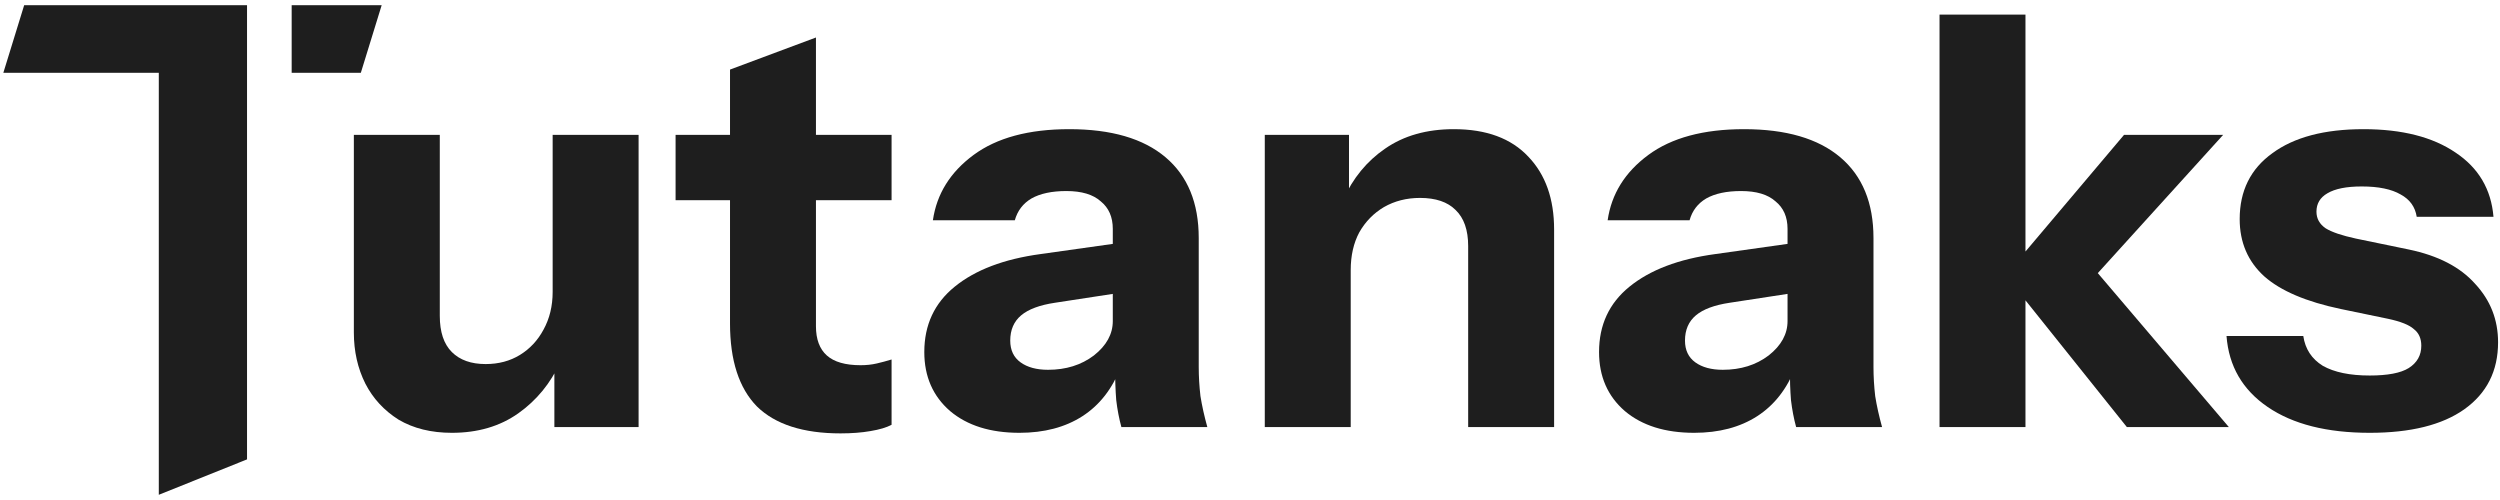
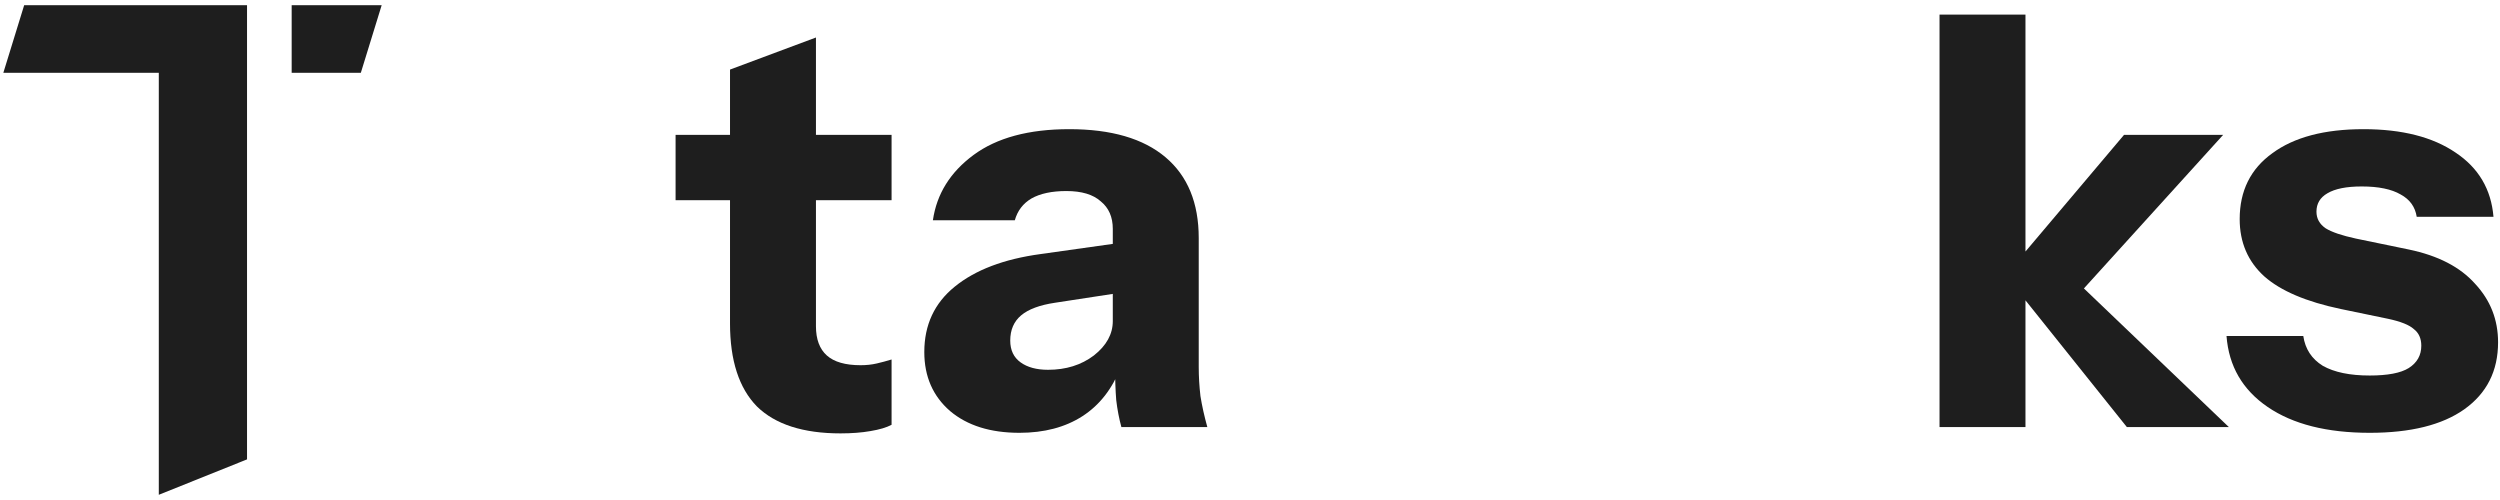
<svg xmlns="http://www.w3.org/2000/svg" width="240" height="48" viewBox="0 0 240 48" fill="none">
-   <path d="M43.375 41.55C41.395 41.55 39.69 41.128 38.26 40.285C36.867 39.405 35.803 38.25 35.07 36.82C34.337 35.353 33.97 33.722 33.97 31.925V12.95H42.22V30.33C42.22 31.87 42.605 33.025 43.375 33.795C44.145 34.565 45.227 34.95 46.62 34.95C47.867 34.95 48.967 34.657 49.92 34.07C50.873 33.483 51.625 32.677 52.175 31.65C52.762 30.587 53.055 29.377 53.055 28.02L53.77 34.785C52.853 36.802 51.515 38.433 49.755 39.68C47.995 40.927 45.868 41.55 43.375 41.55ZM53.22 41V34.4H53.055V12.95H61.305V41H53.22Z" fill="#1E1E1E" />
  <path d="M80.696 41.605C77.103 41.605 74.426 40.743 72.666 39.02C70.943 37.26 70.081 34.602 70.081 31.045V6.68L78.331 3.6V31.32C78.331 32.567 78.679 33.502 79.376 34.125C80.073 34.748 81.154 35.06 82.621 35.06C83.171 35.06 83.684 35.005 84.161 34.895C84.638 34.785 85.114 34.657 85.591 34.51V40.78C85.114 41.037 84.436 41.238 83.556 41.385C82.713 41.532 81.759 41.605 80.696 41.605ZM64.856 19.22V12.95H85.591V19.22H64.856Z" fill="#1E1E1E" />
  <path d="M107.653 41C107.433 40.193 107.268 39.332 107.158 38.415C107.085 37.498 107.048 36.435 107.048 35.225H106.828V21.97C106.828 20.833 106.443 19.953 105.673 19.33C104.94 18.67 103.84 18.34 102.373 18.34C100.98 18.34 99.862 18.578 99.018 19.055C98.212 19.532 97.68 20.228 97.423 21.145H89.558C89.925 18.615 91.227 16.525 93.463 14.875C95.7 13.225 98.762 12.4 102.648 12.4C106.682 12.4 109.762 13.298 111.888 15.095C114.015 16.892 115.078 19.477 115.078 22.85V35.225C115.078 36.142 115.133 37.077 115.243 38.03C115.39 38.947 115.61 39.937 115.903 41H107.653ZM97.863 41.55C95.077 41.55 92.858 40.853 91.208 39.46C89.558 38.03 88.733 36.142 88.733 33.795C88.733 31.192 89.705 29.102 91.648 27.525C93.628 25.912 96.378 24.867 99.898 24.39L108.093 23.235V28.02L101.273 29.065C99.807 29.285 98.725 29.688 98.028 30.275C97.332 30.862 96.983 31.668 96.983 32.695C96.983 33.612 97.313 34.308 97.973 34.785C98.633 35.262 99.513 35.5 100.613 35.5C102.337 35.5 103.803 35.042 105.013 34.125C106.223 33.172 106.828 32.072 106.828 30.825L107.598 35.225C106.792 37.315 105.563 38.892 103.913 39.955C102.263 41.018 100.247 41.55 97.863 41.55Z" fill="#1E1E1E" />
-   <path d="M121.419 41V12.95H129.504V19.55H129.669V41H121.419ZM140.944 41V23.62C140.944 22.08 140.541 20.925 139.734 20.155C138.964 19.385 137.827 19 136.324 19C135.041 19 133.886 19.293 132.859 19.88C131.869 20.467 131.081 21.273 130.494 22.3C129.944 23.327 129.669 24.537 129.669 25.93L128.954 19.165C129.871 17.112 131.209 15.48 132.969 14.27C134.766 13.023 136.966 12.4 139.569 12.4C142.686 12.4 145.069 13.28 146.719 15.04C148.369 16.763 149.194 19.092 149.194 22.025V41H140.944Z" fill="#1E1E1E" />
-   <path d="M172.429 41C172.209 40.193 172.044 39.332 171.934 38.415C171.86 37.498 171.824 36.435 171.824 35.225H171.604V21.97C171.604 20.833 171.219 19.953 170.449 19.33C169.715 18.67 168.615 18.34 167.149 18.34C165.755 18.34 164.637 18.578 163.794 19.055C162.987 19.532 162.455 20.228 162.199 21.145H154.334C154.7 18.615 156.002 16.525 158.239 14.875C160.475 13.225 163.537 12.4 167.424 12.4C171.457 12.4 174.537 13.298 176.664 15.095C178.79 16.892 179.854 19.477 179.854 22.85V35.225C179.854 36.142 179.909 37.077 180.019 38.03C180.165 38.947 180.385 39.937 180.679 41H172.429ZM162.639 41.55C159.852 41.55 157.634 40.853 155.984 39.46C154.334 38.03 153.509 36.142 153.509 33.795C153.509 31.192 154.48 29.102 156.424 27.525C158.404 25.912 161.154 24.867 164.674 24.39L172.869 23.235V28.02L166.049 29.065C164.582 29.285 163.5 29.688 162.804 30.275C162.107 30.862 161.759 31.668 161.759 32.695C161.759 33.612 162.089 34.308 162.749 34.785C163.409 35.262 164.289 35.5 165.389 35.5C167.112 35.5 168.579 35.042 169.789 34.125C170.999 33.172 171.604 32.072 171.604 30.825L172.374 35.225C171.567 37.315 170.339 38.892 168.689 39.955C167.039 41.018 165.022 41.55 162.639 41.55Z" fill="#1E1E1E" />
-   <path d="M186.195 41V1.4H194.445V41H186.195ZM204.18 41L192.52 26.425L203.905 12.95H213.42L200.055 27.69L200.44 25.105L213.97 41H204.18Z" fill="#1E1E1E" />
+   <path d="M186.195 41V1.4H194.445V41H186.195ZM204.18 41L192.52 26.425L203.905 12.95H213.42L200.055 27.69L213.97 41H204.18Z" fill="#1E1E1E" />
  <path d="M227.495 41.55C223.389 41.55 220.125 40.725 217.705 39.075C215.285 37.425 213.965 35.152 213.745 32.255H221.115C221.299 33.502 221.922 34.455 222.985 35.115C224.085 35.738 225.589 36.05 227.495 36.05C229.219 36.05 230.465 35.812 231.235 35.335C232.042 34.822 232.445 34.107 232.445 33.19C232.445 32.493 232.207 31.962 231.73 31.595C231.29 31.192 230.465 30.862 229.255 30.605L224.745 29.67C221.409 28.973 218.952 27.928 217.375 26.535C215.799 25.105 215.01 23.272 215.01 21.035C215.01 18.322 216.055 16.213 218.145 14.71C220.235 13.17 223.15 12.4 226.89 12.4C230.594 12.4 233.545 13.152 235.745 14.655C237.945 16.122 239.155 18.175 239.375 20.815H232.005C231.859 19.862 231.345 19.147 230.465 18.67C229.585 18.157 228.339 17.9 226.725 17.9C225.259 17.9 224.159 18.12 223.425 18.56C222.729 18.963 222.38 19.55 222.38 20.32C222.38 20.98 222.674 21.512 223.26 21.915C223.847 22.282 224.819 22.612 226.175 22.905L231.235 23.95C234.059 24.537 236.185 25.637 237.615 27.25C239.082 28.827 239.815 30.697 239.815 32.86C239.815 35.61 238.734 37.755 236.57 39.295C234.444 40.798 231.419 41.55 227.495 41.55Z" fill="#1E1E1E" />
  <path fill-rule="evenodd" clip-rule="evenodd" d="M15.245 6.99V47.5L23.715 44.1V6.99V0.5H2.32L0.32 6.99H15.245Z" fill="#1E1E1E" />
  <path fill-rule="evenodd" clip-rule="evenodd" d="M36.64 0.5L34.64 6.99H28V0.5H36.64Z" fill="#1E1E1E" />
</svg>